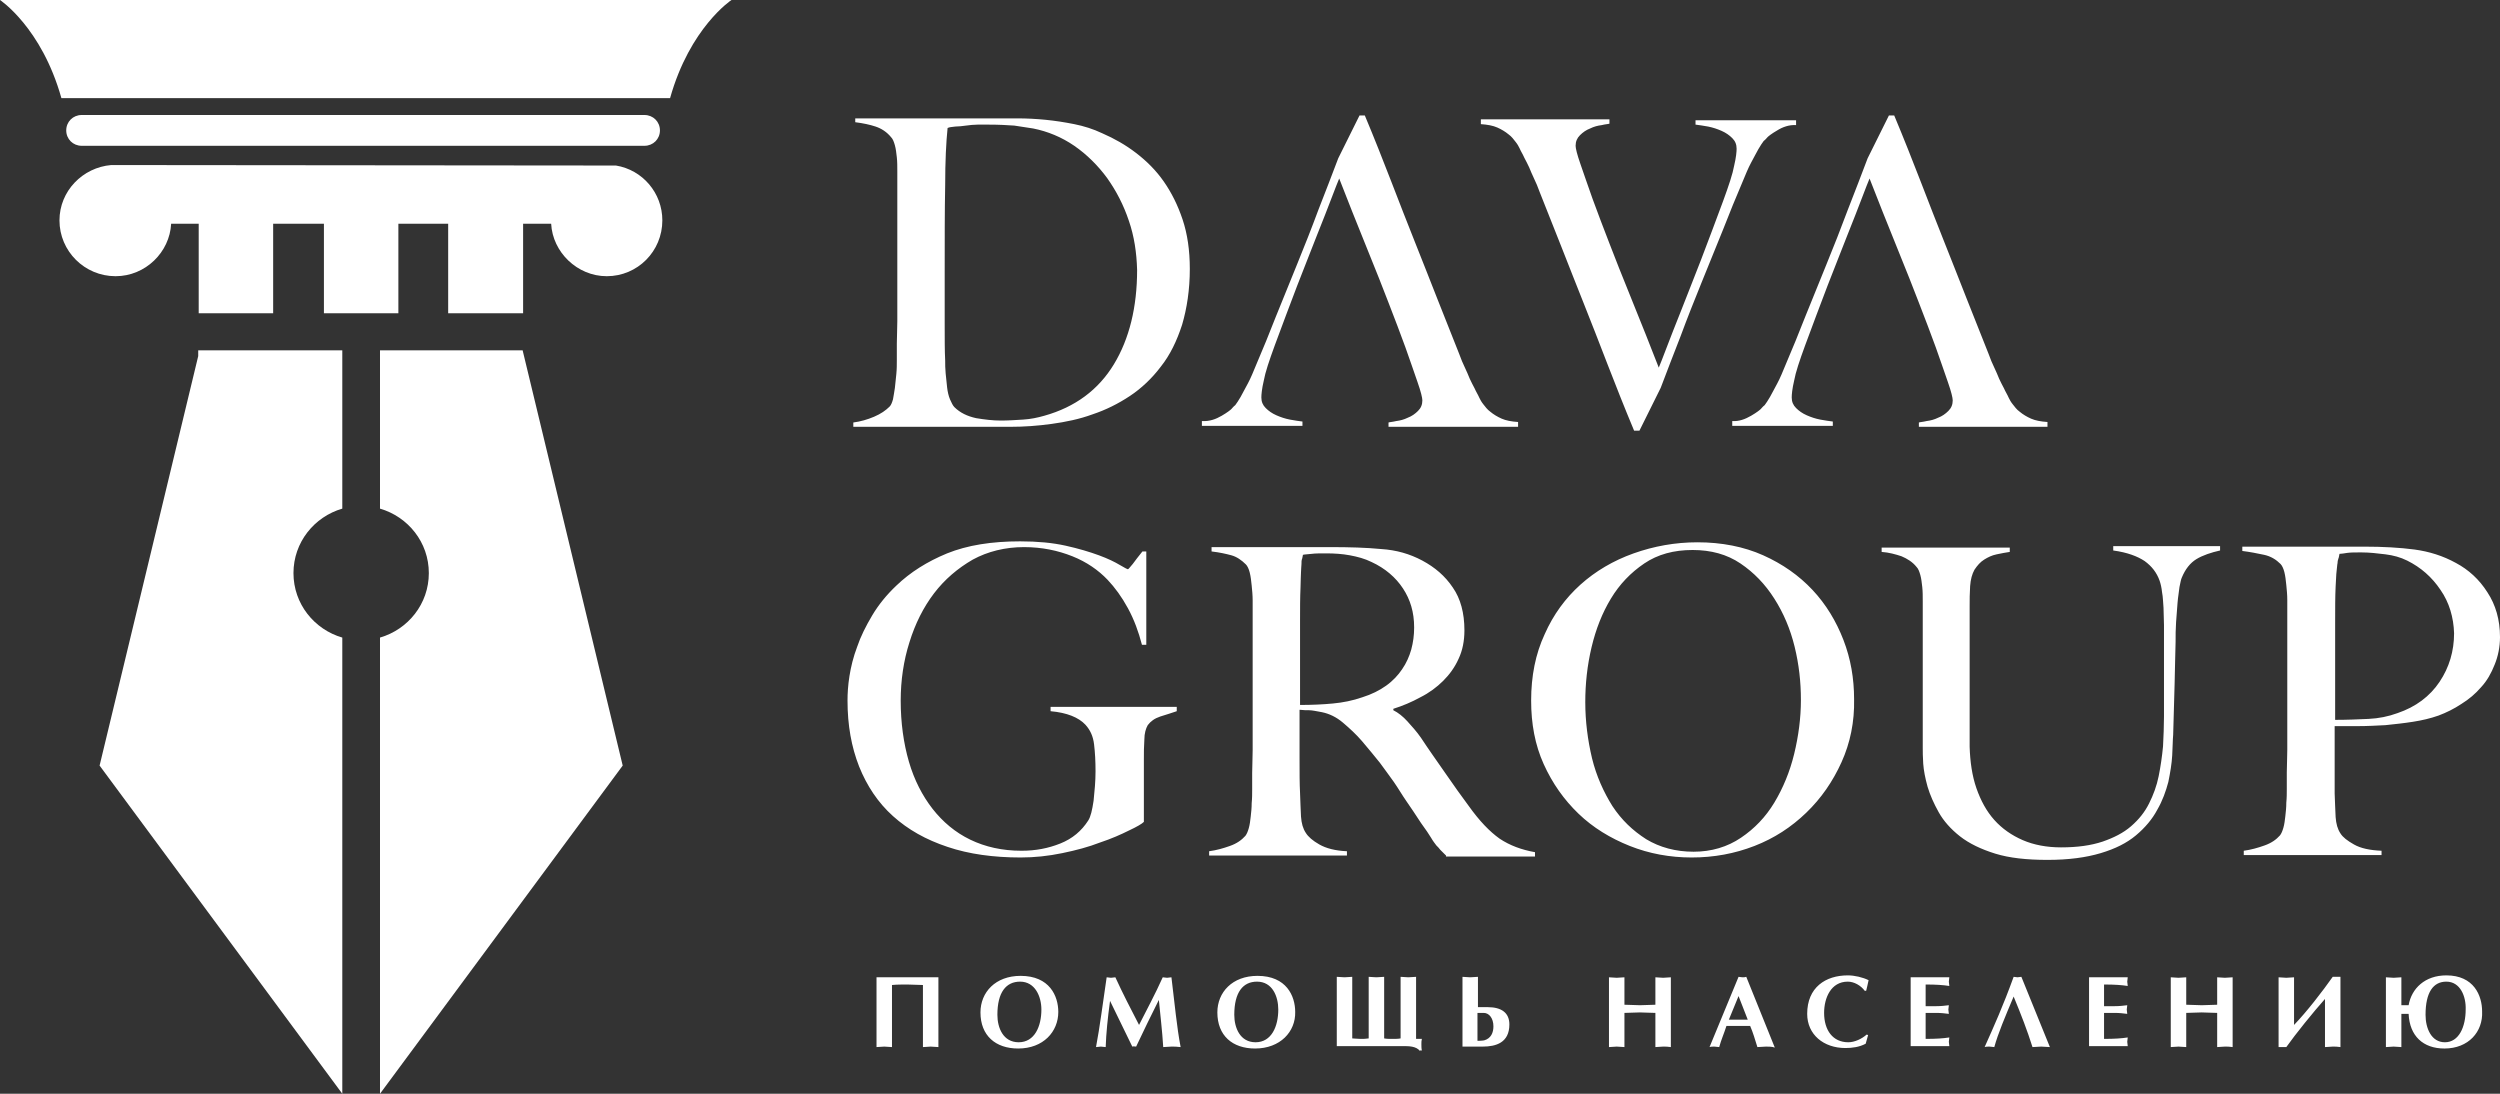
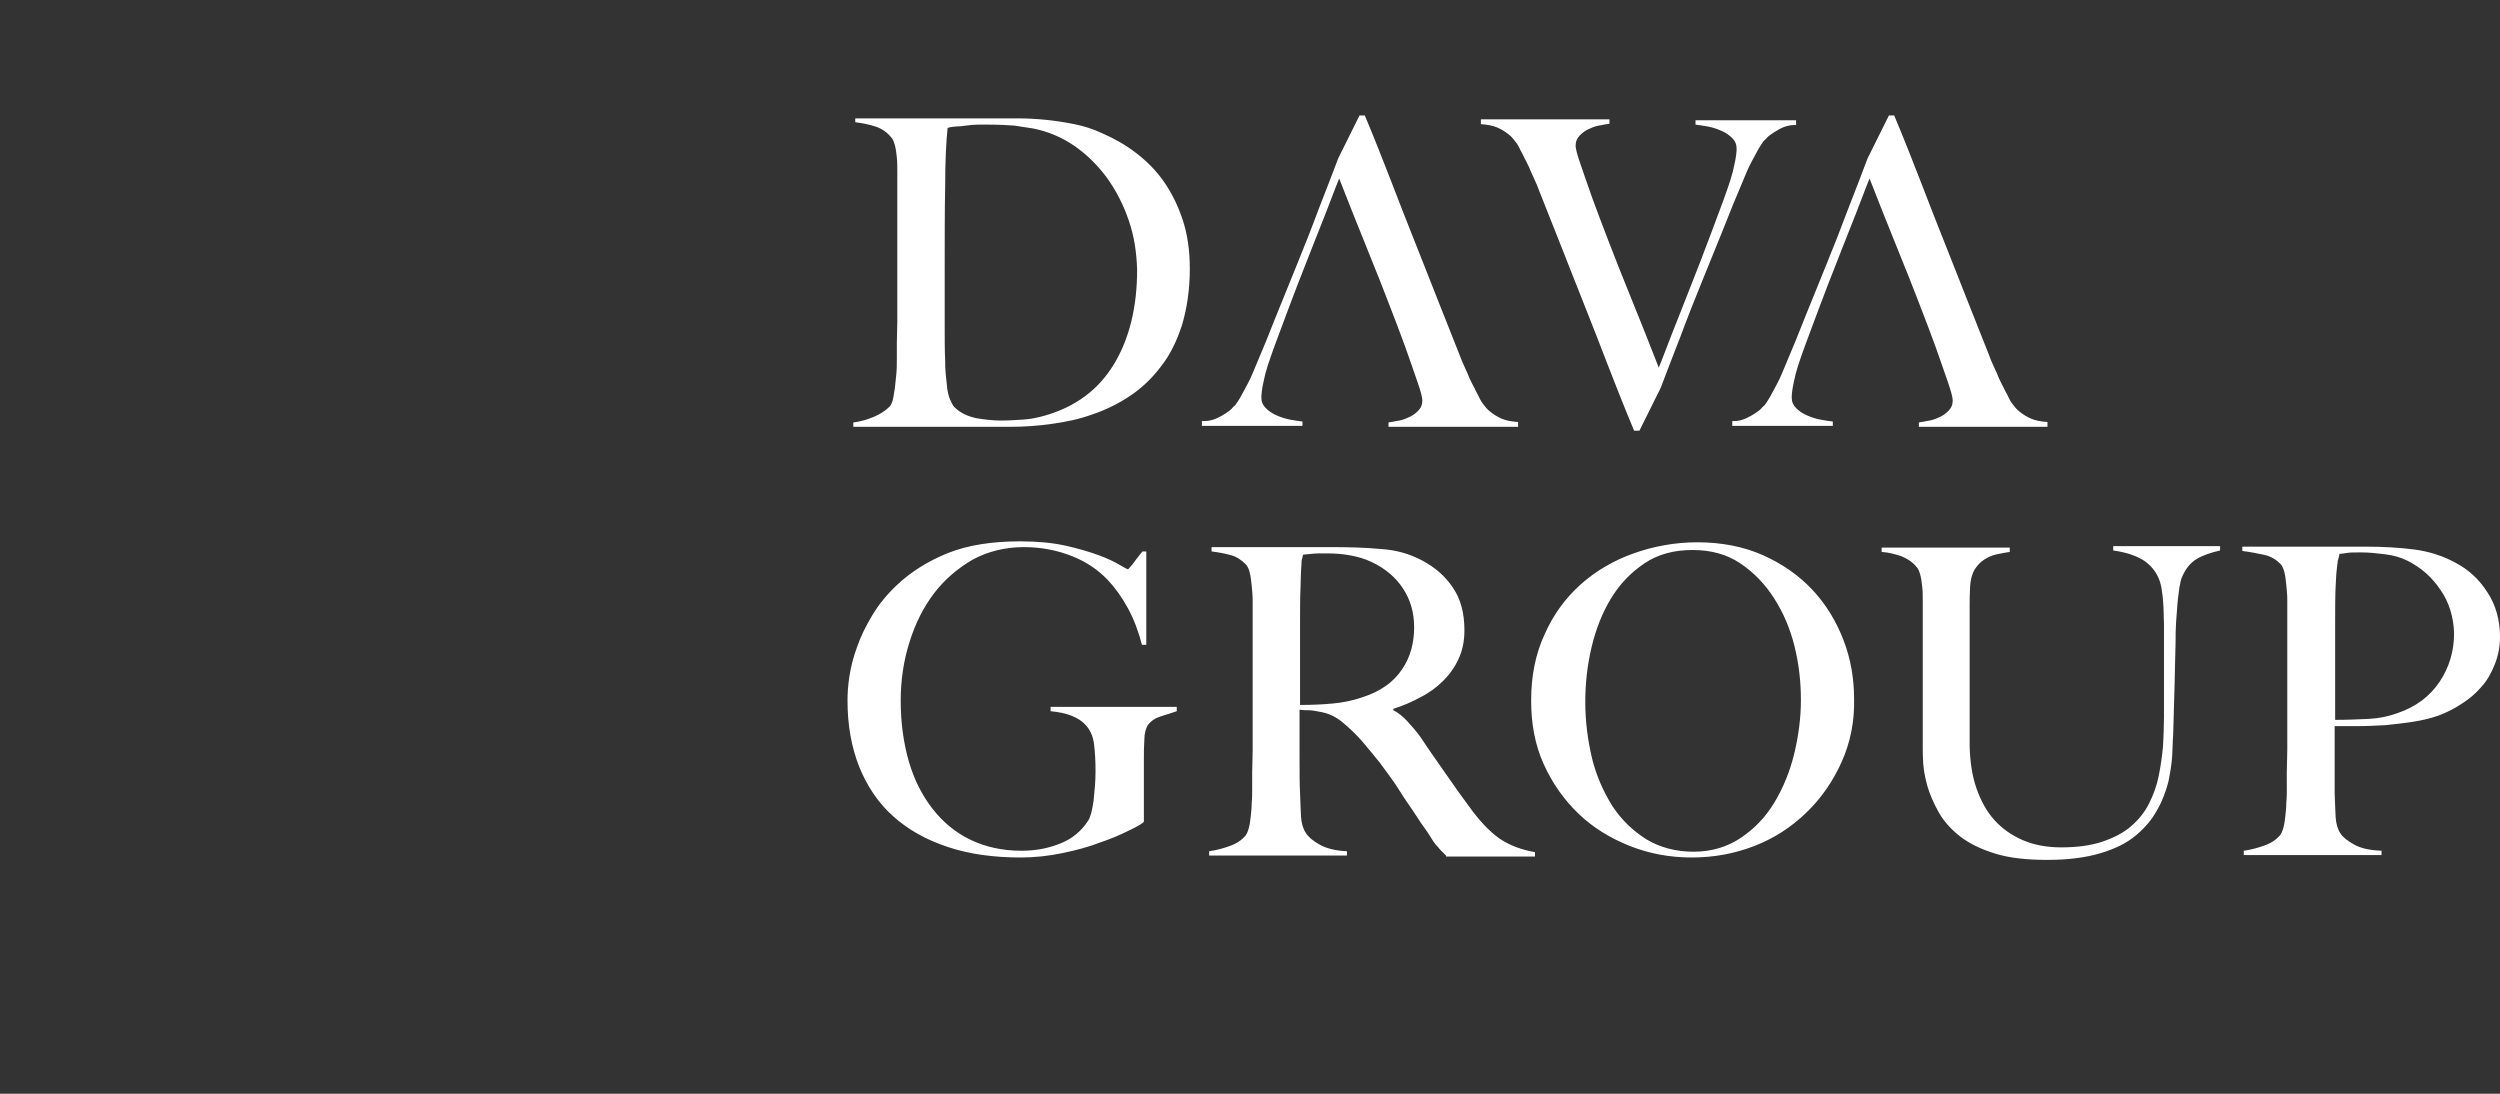
<svg xmlns="http://www.w3.org/2000/svg" width="160" height="70" viewBox="0 0 160 70" fill="none">
  <rect x="0" y="0" width="160" height="70" fill="#333333" stroke="none" />
  <path d="M75.653 20.788C75.312 21.835 74.879 22.728 74.291 23.467C73.734 24.206 73.054 24.853 72.311 25.345C71.568 25.838 70.764 26.238 69.928 26.516C69.093 26.824 68.196 27.008 67.298 27.131C66.401 27.255 65.535 27.316 64.668 27.316H54.612V27.039C55.076 26.978 55.51 26.854 55.943 26.67C56.376 26.485 56.685 26.269 56.933 26.023C57.026 25.93 57.088 25.776 57.15 25.561C57.18 25.345 57.242 25.099 57.273 24.822C57.304 24.545 57.335 24.267 57.366 23.929C57.397 23.621 57.397 23.313 57.397 23.036C57.397 22.789 57.397 22.42 57.397 21.989C57.397 21.557 57.428 21.065 57.428 20.541C57.428 20.018 57.428 19.494 57.428 18.94C57.428 18.385 57.428 17.831 57.428 17.338V11.98C57.428 11.641 57.428 11.333 57.428 10.994C57.428 10.655 57.428 10.348 57.397 10.07C57.366 9.793 57.335 9.516 57.273 9.3C57.211 9.085 57.15 8.9 57.026 8.777C56.747 8.438 56.407 8.223 56.036 8.099C55.664 7.976 55.231 7.884 54.736 7.822V7.576C55.51 7.576 56.623 7.576 58.078 7.576C59.532 7.576 61.296 7.576 63.338 7.576C63.926 7.576 64.514 7.576 65.102 7.576C65.72 7.576 66.308 7.607 66.927 7.668C67.546 7.73 68.134 7.822 68.753 7.945C69.371 8.069 69.959 8.253 70.547 8.531C71.321 8.869 72.032 9.27 72.713 9.793C73.394 10.317 73.982 10.902 74.477 11.61C74.972 12.319 75.374 13.119 75.684 14.043C75.993 14.967 76.148 16.014 76.148 17.215C76.148 18.539 75.962 19.74 75.653 20.788ZM72.249 14.136C71.909 13.119 71.445 12.226 70.857 11.395C70.269 10.594 69.557 9.886 68.753 9.331C67.948 8.777 67.051 8.407 66.123 8.223C65.751 8.161 65.349 8.099 64.916 8.038C64.483 8.007 63.926 7.976 63.276 7.976C63.059 7.976 62.812 7.976 62.564 7.976C62.317 7.976 62.069 8.007 61.822 8.038C61.574 8.069 61.358 8.099 61.141 8.099C60.924 8.13 60.77 8.13 60.646 8.192C60.553 9.085 60.491 10.317 60.491 11.887C60.46 13.458 60.46 15.337 60.46 17.523C60.46 18.693 60.46 19.771 60.46 20.726C60.46 21.681 60.46 22.451 60.491 23.066C60.491 23.313 60.491 23.59 60.522 23.898C60.553 24.206 60.584 24.483 60.615 24.791C60.646 25.068 60.708 25.345 60.801 25.561C60.894 25.776 60.986 25.961 61.079 26.054C61.45 26.423 61.914 26.639 62.471 26.762C63.028 26.854 63.554 26.916 64.049 26.916C64.514 26.916 64.978 26.885 65.473 26.854C65.968 26.824 66.401 26.731 66.834 26.608C68.814 26.054 70.3 24.945 71.29 23.313C72.28 21.681 72.775 19.648 72.775 17.277C72.744 16.168 72.589 15.121 72.249 14.136ZM113.742 8.346C113.371 8.561 113.185 8.715 113.123 8.777C113.061 8.839 112.999 8.931 112.876 9.023C112.783 9.146 112.659 9.331 112.535 9.547C112.412 9.762 112.257 10.07 112.071 10.409C111.886 10.748 111.7 11.21 111.483 11.733C111.112 12.596 110.71 13.581 110.277 14.69C109.843 15.768 109.379 16.907 108.915 18.047C108.451 19.186 107.987 20.356 107.554 21.527C107.09 22.697 106.687 23.775 106.285 24.822L104.924 27.563H104.583C103.964 26.084 103.407 24.668 102.881 23.313C102.355 21.958 101.86 20.664 101.365 19.433C100.87 18.201 100.406 17 99.942 15.829C99.478 14.659 99.014 13.489 98.55 12.319C98.426 11.98 98.302 11.672 98.178 11.425C98.055 11.179 97.962 10.933 97.869 10.717C97.776 10.502 97.652 10.286 97.559 10.101C97.467 9.886 97.343 9.701 97.25 9.485C97.188 9.362 97.126 9.239 97.002 9.085C96.879 8.931 96.755 8.746 96.538 8.592C96.353 8.438 96.105 8.284 95.827 8.161C95.548 8.038 95.208 7.976 94.775 7.945V7.637H103.005V7.915C102.912 7.945 102.758 7.945 102.51 8.007C102.263 8.038 102.015 8.099 101.768 8.223C101.52 8.315 101.303 8.469 101.118 8.654C100.932 8.839 100.839 9.054 100.839 9.331C100.839 9.485 100.932 9.886 101.149 10.502C101.365 11.117 101.613 11.857 101.922 12.719C102.232 13.581 102.603 14.536 103.005 15.583C103.407 16.63 103.81 17.646 104.212 18.632C104.614 19.617 104.986 20.541 105.326 21.403C105.666 22.266 105.945 22.974 106.161 23.528C106.254 23.313 106.409 22.913 106.656 22.266C106.904 21.619 107.213 20.818 107.585 19.894C107.956 18.94 108.389 17.862 108.853 16.661C109.317 15.46 109.781 14.197 110.277 12.873C110.648 11.857 110.895 11.117 110.988 10.594C111.112 10.07 111.143 9.701 111.143 9.516C111.143 9.239 111.05 9.023 110.864 8.839C110.679 8.654 110.462 8.5 110.184 8.377C109.905 8.253 109.627 8.161 109.317 8.099C109.008 8.038 108.729 8.007 108.513 7.976V7.699H114.949V8.007C114.516 7.976 114.082 8.13 113.742 8.346ZM78.19 26.608C78.561 26.392 78.747 26.238 78.809 26.177C78.871 26.115 78.933 26.023 79.056 25.93C79.149 25.807 79.273 25.622 79.397 25.407C79.52 25.191 79.675 24.883 79.861 24.545C80.046 24.206 80.232 23.744 80.449 23.22C80.82 22.358 81.222 21.373 81.655 20.264C82.089 19.186 82.553 18.047 83.017 16.907C83.481 15.768 83.945 14.597 84.378 13.427C84.842 12.257 85.245 11.179 85.647 10.132L87.008 7.391H87.349C87.968 8.869 88.525 10.286 89.05 11.641C89.576 12.996 90.072 14.29 90.567 15.521C91.062 16.753 91.526 17.954 91.99 19.125C92.454 20.295 92.918 21.465 93.382 22.635C93.506 22.974 93.63 23.282 93.754 23.528C93.877 23.775 93.97 24.021 94.063 24.237C94.156 24.452 94.28 24.668 94.373 24.853C94.465 25.068 94.589 25.253 94.682 25.468C94.744 25.592 94.806 25.715 94.929 25.869C95.053 26.023 95.177 26.208 95.394 26.362C95.579 26.516 95.827 26.67 96.105 26.793C96.384 26.916 96.724 26.978 97.157 27.008V27.316H88.865V27.039C88.958 27.008 89.112 27.008 89.36 26.947C89.607 26.916 89.855 26.854 90.103 26.731C90.35 26.639 90.567 26.485 90.752 26.3C90.938 26.115 91.031 25.9 91.031 25.622C91.031 25.468 90.938 25.068 90.721 24.452C90.505 23.836 90.257 23.097 89.948 22.235C89.638 21.373 89.267 20.418 88.865 19.371C88.463 18.324 88.06 17.308 87.658 16.322C87.256 15.337 86.885 14.413 86.544 13.55C86.204 12.688 85.925 11.98 85.709 11.425C85.616 11.641 85.461 12.041 85.214 12.688C84.966 13.335 84.657 14.136 84.285 15.059C83.914 16.014 83.481 17.092 83.017 18.293C82.553 19.494 82.089 20.757 81.594 22.081C81.222 23.097 80.975 23.836 80.882 24.36C80.758 24.883 80.727 25.253 80.727 25.438C80.727 25.715 80.82 25.93 81.006 26.115C81.191 26.3 81.408 26.454 81.686 26.577C81.965 26.7 82.243 26.793 82.553 26.854C82.862 26.916 83.141 26.947 83.357 26.978V27.255H76.921V26.947C77.416 26.978 77.819 26.824 78.19 26.608ZM112.071 26.608C112.442 26.392 112.628 26.238 112.69 26.177C112.752 26.115 112.814 26.023 112.938 25.93C113.03 25.807 113.154 25.622 113.278 25.407C113.402 25.191 113.556 24.883 113.742 24.545C113.928 24.206 114.113 23.744 114.33 23.22C114.701 22.358 115.103 21.373 115.537 20.264C115.97 19.186 116.434 18.047 116.898 16.907C117.362 15.768 117.826 14.597 118.26 13.427C118.724 12.257 119.126 11.179 119.528 10.132L120.89 7.391H121.23C121.849 8.869 122.406 10.286 122.932 11.641C123.458 12.996 123.953 14.29 124.448 15.521C124.943 16.753 125.407 17.954 125.871 19.125C126.335 20.295 126.799 21.465 127.264 22.635C127.387 22.974 127.511 23.282 127.635 23.528C127.759 23.775 127.851 24.021 127.944 24.237C128.037 24.452 128.161 24.668 128.254 24.853C128.347 25.068 128.47 25.253 128.563 25.468C128.625 25.592 128.687 25.715 128.811 25.869C128.934 26.023 129.058 26.208 129.275 26.362C129.46 26.516 129.708 26.67 129.986 26.793C130.265 26.916 130.605 26.978 131.038 27.008V27.316H122.808V27.039C122.901 27.008 123.056 27.008 123.303 26.947C123.551 26.916 123.798 26.854 124.046 26.731C124.293 26.639 124.51 26.485 124.695 26.3C124.881 26.115 124.974 25.9 124.974 25.622C124.974 25.468 124.881 25.068 124.664 24.452C124.448 23.836 124.2 23.097 123.891 22.235C123.582 21.373 123.21 20.418 122.808 19.371C122.406 18.324 122.003 17.308 121.601 16.322C121.199 15.337 120.828 14.413 120.487 13.55C120.147 12.688 119.868 11.98 119.652 11.425C119.559 11.641 119.404 12.041 119.157 12.688C118.909 13.335 118.6 14.136 118.229 15.059C117.857 16.014 117.424 17.092 116.96 18.293C116.496 19.494 116.032 20.757 115.537 22.081C115.165 23.097 114.918 23.836 114.825 24.36C114.701 24.883 114.67 25.253 114.67 25.438C114.67 25.715 114.763 25.93 114.949 26.115C115.134 26.3 115.351 26.454 115.629 26.577C115.908 26.7 116.186 26.793 116.496 26.854C116.805 26.916 117.084 26.947 117.3 26.978V27.255H110.864V26.947C111.298 26.978 111.7 26.824 112.071 26.608ZM74.26 45.856C73.889 45.979 73.641 46.164 73.456 46.41C73.332 46.626 73.239 46.934 73.239 47.334C73.208 47.765 73.208 48.165 73.208 48.597V52.6C73.085 52.723 72.775 52.908 72.249 53.154C71.754 53.401 71.135 53.678 70.393 53.924C69.681 54.202 68.876 54.417 67.979 54.602C67.082 54.787 66.215 54.879 65.318 54.879C63.585 54.879 62.007 54.663 60.646 54.202C59.254 53.74 58.109 53.093 57.15 52.23C56.19 51.368 55.479 50.29 54.984 49.059C54.489 47.796 54.241 46.41 54.241 44.839C54.241 44.377 54.272 43.854 54.365 43.269C54.458 42.684 54.612 42.037 54.86 41.39C55.076 40.743 55.417 40.066 55.819 39.389C56.221 38.711 56.747 38.064 57.366 37.479C58.263 36.617 59.346 35.939 60.615 35.416C61.914 34.892 63.462 34.646 65.287 34.646C66.401 34.646 67.36 34.738 68.196 34.923C69.031 35.108 69.743 35.323 70.331 35.539C70.919 35.755 71.352 35.97 71.661 36.155C71.971 36.34 72.156 36.432 72.187 36.432C72.218 36.432 72.311 36.309 72.497 36.093C72.651 35.878 72.868 35.6 73.115 35.293H73.363V41.267H73.085C72.868 40.436 72.589 39.666 72.187 38.926C71.785 38.187 71.352 37.602 70.888 37.109C70.3 36.494 69.557 35.97 68.629 35.6C67.701 35.231 66.68 35.015 65.535 35.015C64.328 35.015 63.214 35.293 62.255 35.816C61.296 36.37 60.46 37.079 59.779 37.972C59.099 38.865 58.573 39.912 58.202 41.113C57.83 42.283 57.645 43.546 57.645 44.839C57.645 46.256 57.83 47.58 58.171 48.751C58.511 49.921 59.037 50.937 59.687 51.769C60.337 52.6 61.141 53.278 62.1 53.74C63.059 54.202 64.142 54.448 65.38 54.448C66.277 54.448 67.082 54.294 67.855 53.986C68.629 53.678 69.217 53.185 69.65 52.508C69.805 52.261 69.897 51.861 69.99 51.245C70.052 50.629 70.114 50.013 70.114 49.367C70.114 48.72 70.083 48.165 70.021 47.642C69.959 47.118 69.774 46.718 69.464 46.379C69.031 45.917 68.288 45.609 67.237 45.517V45.24H75.312V45.517C74.972 45.64 74.632 45.733 74.26 45.856ZM92.547 54.756C92.392 54.602 92.268 54.479 92.176 54.386C92.114 54.294 92.021 54.202 91.928 54.109C91.835 53.986 91.712 53.832 91.588 53.616C91.464 53.401 91.247 53.093 90.938 52.662C90.598 52.138 90.288 51.676 90.01 51.276C89.731 50.876 89.484 50.444 89.205 50.044C88.927 49.644 88.617 49.243 88.308 48.812C87.999 48.412 87.596 47.95 87.163 47.426C86.792 46.995 86.389 46.626 85.956 46.256C85.523 45.886 85.059 45.671 84.595 45.578C84.254 45.517 83.976 45.455 83.79 45.455C83.636 45.455 83.419 45.455 83.171 45.425C83.171 46.626 83.171 47.642 83.171 48.535C83.171 49.428 83.171 50.167 83.203 50.752C83.233 51.337 83.233 51.83 83.264 52.261C83.295 52.693 83.388 53.031 83.574 53.308C83.728 53.555 84.007 53.801 84.44 54.047C84.873 54.294 85.461 54.448 86.204 54.479V54.756H77.385V54.479C77.85 54.417 78.283 54.294 78.716 54.14C79.149 53.986 79.459 53.77 79.706 53.493C79.799 53.37 79.861 53.216 79.923 53C79.984 52.785 80.016 52.538 80.046 52.261C80.077 51.984 80.108 51.707 80.108 51.399C80.139 51.091 80.139 50.783 80.139 50.506C80.139 50.26 80.139 49.89 80.139 49.459C80.139 49.028 80.17 48.535 80.17 48.011C80.17 47.488 80.17 46.964 80.17 46.41C80.17 45.856 80.17 45.301 80.17 44.809V39.45C80.17 39.111 80.17 38.773 80.17 38.434C80.17 38.095 80.139 37.787 80.108 37.479C80.077 37.171 80.046 36.894 79.984 36.648C79.923 36.401 79.83 36.217 79.737 36.124C79.459 35.847 79.149 35.631 78.809 35.539C78.468 35.447 78.066 35.354 77.54 35.293V35.015C77.695 35.015 78.066 35.015 78.685 35.015C79.304 35.015 80.016 35.015 80.82 35.015C81.624 35.015 82.398 35.015 83.203 35.015C84.007 35.015 84.626 35.015 85.121 35.015C86.359 35.015 87.442 35.046 88.401 35.139C89.36 35.2 90.226 35.447 91.031 35.878C91.835 36.309 92.485 36.863 92.98 37.602C93.475 38.311 93.723 39.234 93.723 40.343C93.723 41.021 93.599 41.637 93.351 42.16C93.104 42.715 92.763 43.176 92.361 43.577C91.959 43.977 91.464 44.347 90.907 44.624C90.35 44.932 89.762 45.178 89.174 45.363V45.455C89.484 45.609 89.793 45.856 90.072 46.164C90.35 46.472 90.659 46.81 90.938 47.211C91.402 47.919 91.928 48.658 92.485 49.459C93.042 50.26 93.537 50.968 94.001 51.584C94.682 52.538 95.332 53.216 95.981 53.678C96.631 54.109 97.374 54.386 98.24 54.54V54.817H92.547V54.756ZM89.793 37.664C89.329 36.956 88.648 36.37 87.782 35.97C87.349 35.755 86.885 35.631 86.389 35.539C85.894 35.447 85.399 35.416 84.873 35.416C84.502 35.416 84.162 35.416 83.945 35.447C83.698 35.477 83.512 35.477 83.388 35.508C83.357 35.631 83.357 35.724 83.326 35.785C83.295 35.878 83.295 35.97 83.295 36.093C83.295 36.217 83.264 36.401 83.264 36.617C83.264 36.832 83.233 37.171 83.233 37.602C83.203 38.249 83.203 38.957 83.203 39.758C83.203 40.559 83.203 41.329 83.203 42.099C83.203 42.838 83.203 43.515 83.203 44.069C83.203 44.624 83.203 44.963 83.203 45.117C83.945 45.117 84.657 45.086 85.306 45.024C85.956 44.963 86.575 44.839 87.194 44.624C87.782 44.439 88.277 44.193 88.71 43.885C89.143 43.577 89.484 43.207 89.731 42.838C90.01 42.437 90.195 42.006 90.319 41.575C90.443 41.113 90.505 40.651 90.505 40.158C90.505 39.173 90.257 38.372 89.793 37.664ZM117.857 48.781C117.3 50.013 116.558 51.091 115.599 52.015C114.639 52.939 113.556 53.647 112.288 54.14C111.019 54.633 109.689 54.879 108.265 54.879C106.873 54.879 105.542 54.633 104.305 54.14C103.067 53.647 101.953 52.97 101.025 52.077C100.097 51.184 99.354 50.136 98.797 48.904C98.24 47.673 97.993 46.318 97.993 44.839C97.993 43.269 98.271 41.852 98.859 40.59C99.416 39.327 100.19 38.28 101.149 37.417C102.108 36.555 103.253 35.878 104.552 35.416C105.852 34.954 107.213 34.707 108.637 34.707C110.184 34.707 111.607 34.985 112.845 35.539C114.082 36.093 115.134 36.832 116.001 37.756C116.867 38.68 117.517 39.758 117.981 40.959C118.445 42.16 118.662 43.423 118.662 44.747C118.693 46.194 118.414 47.55 117.857 48.781ZM114.856 41.39C114.577 40.251 114.144 39.234 113.556 38.311C112.968 37.387 112.257 36.648 111.39 36.062C110.524 35.477 109.503 35.2 108.327 35.2C107.12 35.2 106.099 35.477 105.233 36.062C104.367 36.648 103.655 37.387 103.098 38.311C102.541 39.234 102.139 40.251 101.86 41.421C101.582 42.591 101.458 43.762 101.458 44.932C101.458 46.164 101.613 47.365 101.891 48.535C102.17 49.674 102.634 50.691 103.191 51.584C103.779 52.477 104.49 53.154 105.357 53.709C106.223 54.232 107.244 54.51 108.389 54.51C109.534 54.51 110.555 54.202 111.421 53.616C112.288 53.031 112.999 52.292 113.556 51.368C114.113 50.444 114.547 49.397 114.825 48.258C115.103 47.118 115.258 45.948 115.258 44.809C115.258 43.638 115.134 42.53 114.856 41.39ZM140.569 35.785C140.166 36.032 139.857 36.432 139.64 36.956C139.578 37.079 139.547 37.294 139.486 37.572C139.455 37.88 139.393 38.187 139.362 38.588C139.331 38.957 139.3 39.389 139.269 39.82C139.238 40.251 139.238 40.682 139.238 41.082C139.207 41.883 139.207 42.745 139.176 43.731C139.145 44.685 139.114 45.794 139.083 47.026C139.052 47.365 139.052 47.827 139.021 48.35C138.991 48.874 138.898 49.428 138.774 50.044C138.619 50.629 138.403 51.245 138.062 51.83C137.753 52.415 137.289 52.97 136.701 53.462C136.113 53.955 135.37 54.325 134.442 54.602C133.514 54.879 132.4 55.033 131.038 55.033C129.708 55.033 128.594 54.91 127.697 54.633C126.799 54.355 126.026 53.986 125.438 53.524C124.85 53.062 124.386 52.538 124.077 51.984C123.767 51.43 123.52 50.876 123.365 50.352C123.21 49.798 123.117 49.305 123.086 48.874C123.056 48.412 123.056 48.104 123.056 47.858C123.056 47.334 123.056 46.687 123.056 45.856C123.056 45.024 123.056 44.131 123.056 43.115V39.481C123.056 39.142 123.056 38.834 123.056 38.495C123.056 38.157 123.056 37.849 123.025 37.572C122.994 37.294 122.963 37.017 122.901 36.802C122.839 36.586 122.777 36.401 122.653 36.278C122.406 35.97 122.065 35.755 121.694 35.6C121.323 35.477 120.89 35.354 120.425 35.323V35.046H128.625V35.323C128.377 35.354 128.099 35.416 127.79 35.477C127.48 35.539 127.233 35.662 126.985 35.816C126.738 35.97 126.552 36.186 126.366 36.463C126.212 36.74 126.119 37.079 126.088 37.51C126.057 37.972 126.057 38.403 126.057 38.773C126.057 39.142 126.057 39.481 126.057 39.85C126.057 40.189 126.057 40.559 126.057 40.959C126.057 41.329 126.057 41.76 126.057 42.252C126.057 42.868 126.057 43.423 126.057 43.916C126.057 44.408 126.057 44.87 126.057 45.301C126.057 45.733 126.057 46.133 126.057 46.533C126.057 46.934 126.057 47.334 126.057 47.796C126.088 48.751 126.212 49.644 126.49 50.444C126.769 51.245 127.14 51.923 127.635 52.477C128.13 53.031 128.749 53.462 129.46 53.77C130.172 54.078 131.008 54.232 131.905 54.232C132.957 54.232 133.823 54.109 134.566 53.863C135.278 53.616 135.896 53.308 136.391 52.877C136.886 52.446 137.258 51.984 137.536 51.43C137.815 50.876 138.031 50.29 138.155 49.674C138.279 49.059 138.372 48.412 138.434 47.765C138.465 47.118 138.495 46.472 138.495 45.856C138.495 45.363 138.495 44.901 138.495 44.501C138.495 44.1 138.495 43.731 138.495 43.361C138.495 42.992 138.495 42.653 138.495 42.283C138.495 41.914 138.495 41.544 138.495 41.144C138.495 40.774 138.495 40.405 138.495 40.004C138.495 39.635 138.465 39.265 138.465 38.896C138.434 38.557 138.434 38.218 138.372 37.91C138.341 37.602 138.279 37.356 138.217 37.171C138.031 36.648 137.722 36.247 137.258 35.908C136.794 35.6 136.144 35.354 135.247 35.231V34.954H142.085V35.231C141.528 35.354 140.971 35.539 140.569 35.785ZM159.66 42.53C159.443 43.084 159.165 43.577 158.793 43.977C158.422 44.408 158.02 44.747 157.525 45.055C157.061 45.363 156.565 45.609 156.07 45.794C155.544 45.979 155.018 46.102 154.43 46.194C153.843 46.287 153.255 46.348 152.667 46.41C152.079 46.441 151.491 46.472 150.903 46.472C150.346 46.472 149.851 46.472 149.418 46.472C149.418 47.057 149.418 47.55 149.418 47.981C149.418 48.381 149.418 48.751 149.418 49.059C149.418 49.367 149.418 49.644 149.418 49.921C149.418 50.198 149.418 50.475 149.418 50.783C149.449 51.368 149.449 51.861 149.48 52.292C149.511 52.723 149.604 53.062 149.789 53.339C149.944 53.586 150.222 53.801 150.656 54.047C151.089 54.294 151.677 54.417 152.419 54.448V54.725H143.601V54.448C144.065 54.386 144.498 54.263 144.931 54.109C145.365 53.955 145.674 53.74 145.921 53.462C146.014 53.339 146.076 53.185 146.138 52.97C146.2 52.754 146.231 52.508 146.262 52.23C146.293 51.953 146.324 51.676 146.324 51.368C146.355 51.06 146.355 50.752 146.355 50.475C146.355 50.229 146.355 49.859 146.355 49.428C146.355 48.997 146.386 48.504 146.386 47.981C146.386 47.457 146.386 46.934 146.386 46.379C146.386 45.825 146.386 45.271 146.386 44.778V39.419C146.386 39.081 146.386 38.742 146.386 38.403C146.386 38.064 146.355 37.756 146.324 37.448C146.293 37.14 146.262 36.863 146.2 36.617C146.138 36.37 146.045 36.186 145.952 36.093C145.674 35.816 145.334 35.6 144.9 35.508C144.467 35.416 144.003 35.323 143.508 35.262V34.985C143.632 34.985 143.848 34.985 144.158 34.985C144.498 34.985 144.9 34.985 145.395 34.985C145.891 34.985 146.386 34.985 146.912 34.985C147.469 34.985 147.995 34.985 148.552 34.985C149.109 34.985 149.604 34.985 150.068 34.985C150.563 34.985 150.965 34.985 151.305 34.985C152.512 34.985 153.595 35.046 154.523 35.169C155.452 35.293 156.349 35.57 157.184 36.032C157.989 36.463 158.67 37.079 159.196 37.91C159.722 38.711 160 39.666 160 40.774C160 41.39 159.876 42.006 159.66 42.53ZM156.194 37.756C155.637 36.925 154.926 36.309 154.059 35.878C153.626 35.662 153.162 35.539 152.667 35.477C152.172 35.416 151.646 35.354 151.12 35.354C150.748 35.354 150.439 35.354 150.222 35.385C150.006 35.416 149.851 35.447 149.727 35.447C149.696 35.57 149.696 35.662 149.665 35.724C149.635 35.816 149.604 35.908 149.604 36.032C149.573 36.155 149.573 36.34 149.542 36.555C149.511 36.771 149.511 37.11 149.48 37.541C149.449 38.187 149.449 38.957 149.449 39.881C149.449 40.805 149.449 41.698 149.449 42.56C149.449 43.423 149.449 44.193 149.449 44.87C149.449 45.548 149.449 45.917 149.449 46.071C150.191 46.071 150.903 46.041 151.584 46.01C152.234 45.979 152.852 45.856 153.44 45.64C154.616 45.24 155.513 44.562 156.132 43.638C156.751 42.715 157.061 41.667 157.061 40.528C157.03 39.512 156.751 38.557 156.194 37.756Z" fill="white" />
-   <path d="M5.229 9.331C4.672 9.331 4.239 8.9 4.239 8.346C4.239 7.791 4.672 7.36 5.229 7.36H41.245C41.802 7.36 42.236 7.791 42.236 8.346C42.236 8.9 41.802 9.331 41.245 9.331H5.229ZM0 0C0 0 2.661 1.755 3.93 6.282H42.885C44.154 1.755 46.815 0 46.815 0H0ZM20.7 22.42H17.451H12.686V22.789L6.374 48.997L21.907 70V40.805C20.112 40.282 18.782 38.649 18.782 36.678C18.782 34.707 20.112 33.075 21.907 32.552V22.42H20.7ZM33.448 22.42H28.652H25.465H24.32V32.552C26.115 33.075 27.445 34.707 27.445 36.678C27.445 38.649 26.115 40.282 24.32 40.805V70L39.853 48.997L33.448 22.42ZM39.42 10.594L7.117 10.563C5.291 10.717 3.806 12.226 3.806 14.105C3.806 16.076 5.415 17.677 7.395 17.677C9.313 17.677 10.861 16.137 10.953 14.32H12.717V20.048H17.482V14.32H20.731V20.048H25.496V14.32H28.683V20.048H33.479V14.32H35.274C35.367 16.137 36.944 17.677 38.832 17.677C40.812 17.677 42.39 16.076 42.39 14.105C42.39 12.349 41.122 10.871 39.42 10.594Z" fill="white" />
-   <path d="M59.563 66.982C59.408 66.982 59.254 67.013 59.068 67.013V63.04C58.727 63.04 58.387 63.009 58.078 63.009C57.737 63.009 57.397 63.009 57.087 63.04V67.013C56.933 67.013 56.747 66.982 56.593 66.982C56.438 66.982 56.252 67.013 56.097 67.013V62.547H60.058V67.013C59.903 67.013 59.718 66.982 59.563 66.982ZM65.163 67.105C63.709 67.105 62.75 66.274 62.75 64.795C62.75 63.502 63.709 62.455 65.318 62.455C67.175 62.455 67.731 63.748 67.731 64.765C67.731 66.027 66.772 67.105 65.163 67.105ZM65.287 62.825C64.39 62.825 63.833 63.502 63.833 64.949C63.833 65.781 64.204 66.705 65.194 66.705C66.215 66.705 66.649 65.689 66.649 64.611C66.649 63.779 66.246 62.825 65.287 62.825ZM74.972 66.982C74.786 66.982 74.632 67.013 74.446 67.013C74.384 65.966 74.26 64.98 74.167 63.995C73.672 64.98 73.177 65.996 72.713 66.982C72.62 66.982 72.558 66.951 72.466 66.982C72.032 66.089 71.537 65.073 71.042 64.056C70.888 65.196 70.795 66.12 70.764 67.013C70.671 67.013 70.547 66.982 70.454 66.982C70.362 66.982 70.269 67.013 70.145 67.013C70.392 65.719 70.578 64.21 70.826 62.547C70.918 62.547 71.011 62.578 71.104 62.578C71.197 62.578 71.29 62.547 71.383 62.547C71.847 63.564 72.373 64.58 72.899 65.596C73.363 64.672 73.92 63.656 74.415 62.547C74.508 62.547 74.601 62.578 74.693 62.578C74.786 62.578 74.879 62.547 74.972 62.547C75.189 64.303 75.312 65.719 75.56 67.013C75.312 66.982 75.158 66.982 74.972 66.982ZM80.325 67.105C78.871 67.105 77.911 66.274 77.911 64.795C77.911 63.502 78.871 62.455 80.48 62.455C82.336 62.455 82.893 63.748 82.893 64.765C82.924 66.027 81.934 67.105 80.325 67.105ZM80.449 62.825C79.551 62.825 78.994 63.502 78.994 64.949C78.994 65.781 79.366 66.705 80.356 66.705C81.377 66.705 81.81 65.689 81.81 64.611C81.81 63.779 81.439 62.825 80.449 62.825ZM90.876 67.259C90.629 66.951 90.164 66.951 89.793 66.951H85.554V62.517C85.709 62.517 85.894 62.547 86.049 62.547C86.204 62.547 86.389 62.517 86.544 62.517V66.458C86.668 66.458 86.854 66.489 87.07 66.489C87.256 66.489 87.41 66.489 87.596 66.458V62.517C87.751 62.517 87.906 62.547 88.091 62.547C88.246 62.547 88.432 62.517 88.586 62.517V66.458C88.741 66.489 88.896 66.489 89.112 66.489C89.329 66.489 89.484 66.489 89.638 66.458V62.517C89.793 62.517 89.979 62.547 90.133 62.547C90.288 62.547 90.474 62.517 90.629 62.517V66.489H91C90.969 66.612 90.969 66.705 90.969 66.828C90.969 66.951 90.969 67.105 91 67.228H90.876V67.259ZM94.898 66.982H93.599V62.517C93.754 62.517 93.908 62.547 94.094 62.547C94.249 62.547 94.434 62.517 94.589 62.517V64.457H95.208C96.105 64.457 96.6 64.826 96.6 65.565C96.6 66.736 95.734 66.982 94.898 66.982ZM94.96 64.826H94.558V66.612C94.558 66.612 94.868 66.612 94.991 66.582C95.424 66.458 95.579 66.089 95.579 65.689C95.579 65.165 95.301 64.826 94.96 64.826ZM106.44 66.982C106.285 66.982 106.099 67.013 105.945 67.013V64.826C105.604 64.826 105.264 64.795 104.955 64.795C104.614 64.795 104.274 64.826 103.964 64.826V67.013C103.81 67.013 103.624 66.982 103.469 66.982C103.315 66.982 103.129 67.013 102.974 67.013V62.547C103.129 62.547 103.315 62.578 103.469 62.578C103.624 62.578 103.81 62.547 103.964 62.547V64.303C104.305 64.303 104.645 64.334 104.955 64.334C105.295 64.334 105.635 64.303 105.945 64.303V62.547C106.099 62.547 106.285 62.578 106.44 62.578C106.594 62.578 106.78 62.547 106.935 62.547V67.013C106.749 66.982 106.594 66.982 106.44 66.982ZM113.03 66.982C112.845 66.982 112.659 67.013 112.473 67.013C112.319 66.52 112.195 66.089 112.009 65.658H110.493C110.338 66.15 110.153 66.551 110.029 67.013C109.936 67.013 109.812 66.982 109.72 66.982C109.627 66.982 109.503 66.982 109.41 67.013L111.267 62.517C111.359 62.517 111.421 62.547 111.514 62.547C111.607 62.547 111.669 62.547 111.762 62.517L113.587 67.044C113.402 66.982 113.216 66.982 113.03 66.982ZM111.267 63.748L110.648 65.257H111.855L111.267 63.748ZM119.435 63.41H119.342C119.095 63.071 118.662 62.825 118.259 62.825C117.177 62.825 116.743 63.871 116.743 64.826C116.743 65.935 117.3 66.705 118.29 66.705C118.693 66.705 119.157 66.489 119.466 66.212L119.559 66.243L119.404 66.797C119.002 67.013 118.538 67.074 118.105 67.074C116.712 67.074 115.66 66.212 115.66 64.888C115.66 63.194 116.836 62.424 118.259 62.424C118.693 62.424 119.219 62.547 119.59 62.732C119.528 62.978 119.497 63.194 119.435 63.41ZM122.282 66.982V62.547H124.757C124.757 62.64 124.726 62.732 124.726 62.825C124.726 62.917 124.757 63.009 124.757 63.102C124.355 63.04 123.922 63.009 123.241 63.009V64.395H123.922C124.231 64.395 124.479 64.364 124.726 64.334C124.726 64.426 124.695 64.518 124.695 64.611C124.695 64.703 124.726 64.795 124.726 64.888C124.479 64.857 124.231 64.826 123.922 64.826H123.241V66.489C123.922 66.489 124.355 66.458 124.757 66.397C124.757 66.489 124.726 66.582 124.726 66.674C124.726 66.766 124.757 66.859 124.757 66.951H122.282V66.982ZM130.636 66.982C130.451 66.982 130.265 67.013 130.079 67.013C129.739 65.935 129.368 64.98 128.873 63.779C128.316 65.103 127.882 66.12 127.635 67.013C127.542 67.013 127.418 66.982 127.325 66.982C127.233 66.982 127.109 66.982 127.016 67.013C127.635 65.627 128.192 64.395 128.873 62.517C128.965 62.517 129.027 62.547 129.12 62.547C129.213 62.547 129.275 62.517 129.368 62.517L131.193 67.013C131.007 67.013 130.822 66.982 130.636 66.982ZM133.699 66.982V62.547H136.175C136.175 62.64 136.144 62.732 136.144 62.825C136.144 62.917 136.175 63.009 136.175 63.102C135.773 63.04 135.339 63.009 134.659 63.009V64.395H135.339C135.649 64.395 135.896 64.364 136.144 64.334C136.144 64.426 136.113 64.518 136.113 64.611C136.113 64.703 136.144 64.795 136.144 64.888C135.896 64.857 135.649 64.826 135.339 64.826H134.659V66.489C135.339 66.489 135.773 66.458 136.175 66.397C136.175 66.489 136.144 66.582 136.144 66.674C136.144 66.766 136.175 66.859 136.175 66.951H133.699V66.982ZM142.394 66.982C142.239 66.982 142.054 67.013 141.899 67.013V64.826C141.559 64.826 141.218 64.795 140.909 64.795C140.569 64.795 140.228 64.826 139.919 64.826V67.013C139.764 67.013 139.578 66.982 139.424 66.982C139.269 66.982 139.083 67.013 138.929 67.013V62.547C139.083 62.547 139.269 62.578 139.424 62.578C139.578 62.578 139.764 62.547 139.919 62.547V64.303C140.259 64.303 140.599 64.334 140.909 64.334C141.249 64.334 141.59 64.303 141.899 64.303V62.547C142.054 62.547 142.239 62.578 142.394 62.578C142.549 62.578 142.734 62.547 142.889 62.547V67.013C142.703 66.982 142.549 66.982 142.394 66.982ZM149.294 66.982C149.139 66.982 148.985 67.013 148.799 67.013V63.933C148.056 64.765 146.912 66.181 146.324 67.013C146.169 67.013 145.983 67.013 145.829 67.013V62.547C145.983 62.547 146.169 62.578 146.324 62.578C146.478 62.578 146.664 62.547 146.819 62.547V65.596C147.623 64.765 148.644 63.44 149.294 62.517C149.449 62.517 149.634 62.517 149.789 62.517V67.013C149.604 66.982 149.449 66.982 149.294 66.982ZM156.442 67.105C155.08 67.105 154.214 66.304 154.152 64.888C154.028 64.888 153.843 64.888 153.688 64.888V67.013C153.533 67.013 153.347 66.982 153.193 66.982C153.038 66.982 152.852 67.013 152.698 67.013V62.547C152.852 62.547 153.038 62.578 153.193 62.578C153.347 62.578 153.533 62.547 153.688 62.547V64.334C153.843 64.334 153.997 64.334 154.152 64.334C154.338 63.256 155.204 62.424 156.565 62.424C158.329 62.424 158.855 63.718 158.855 64.734C158.917 66.027 157.989 67.105 156.442 67.105ZM156.565 62.825C155.73 62.825 155.235 63.502 155.235 64.949C155.235 65.812 155.606 66.705 156.473 66.705C157.37 66.705 157.803 65.719 157.803 64.611C157.834 63.779 157.463 62.825 156.565 62.825Z" fill="white" />
</svg>